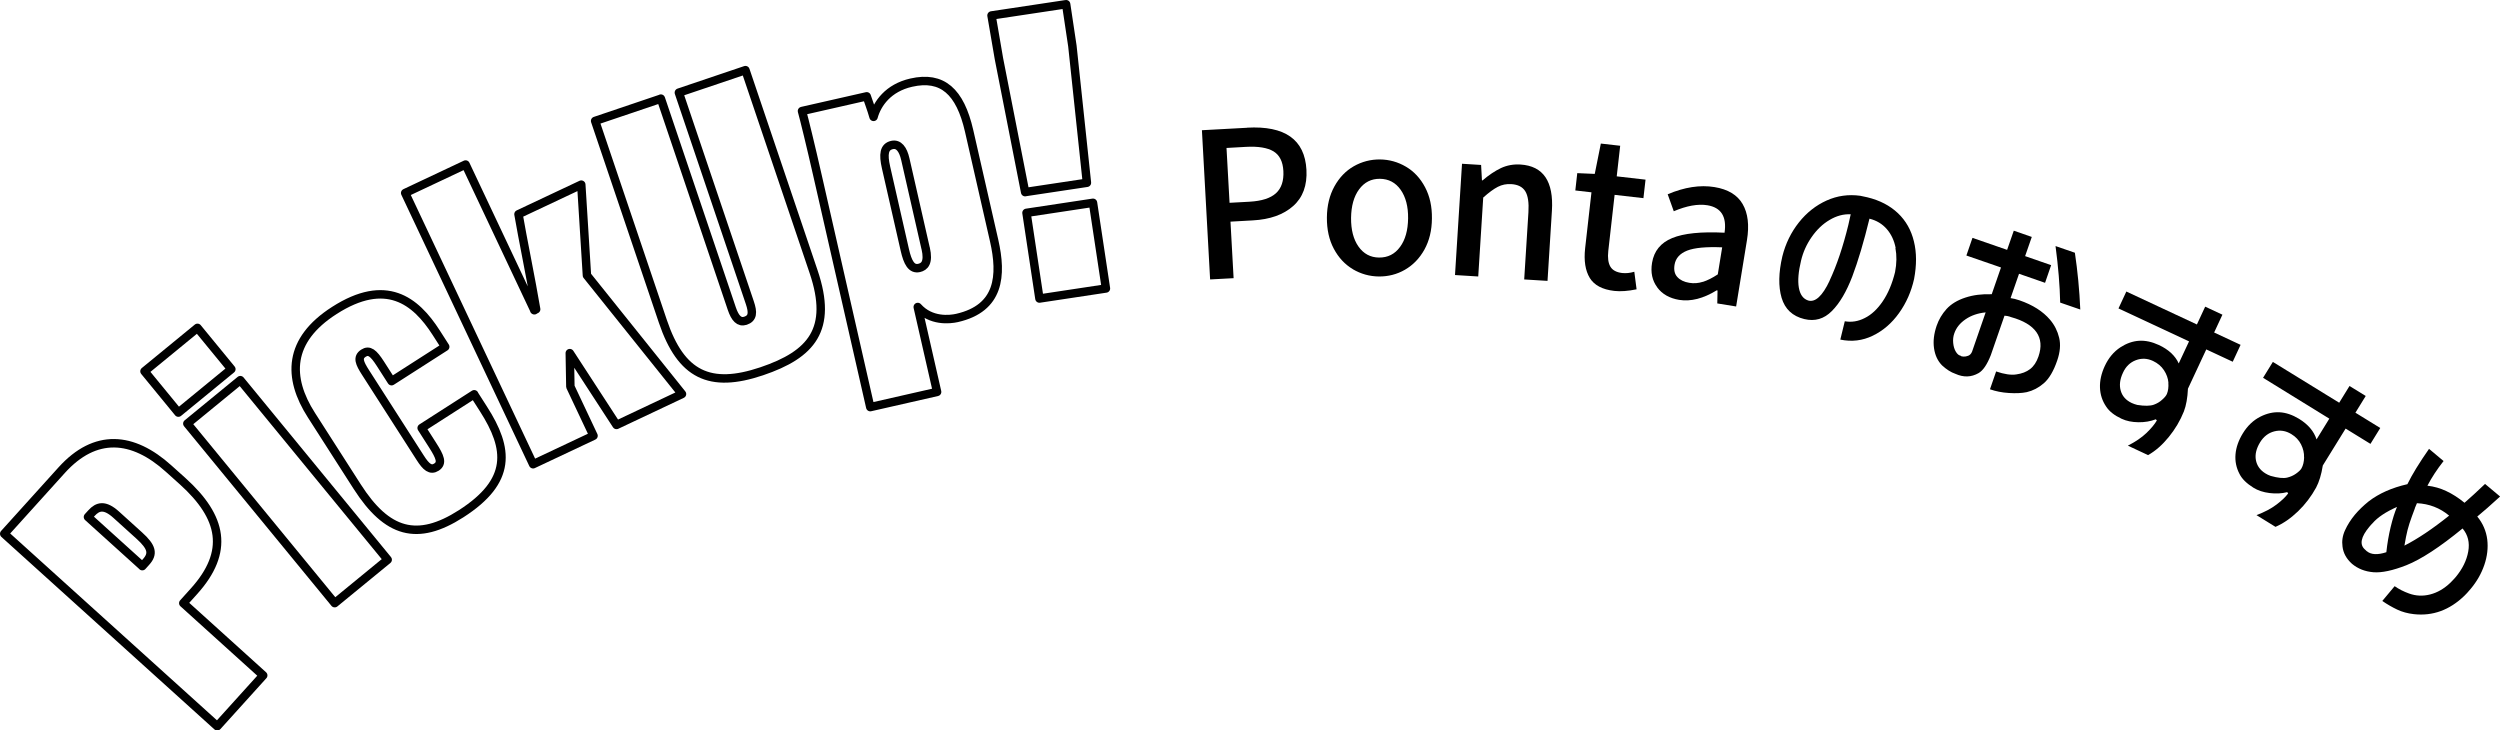
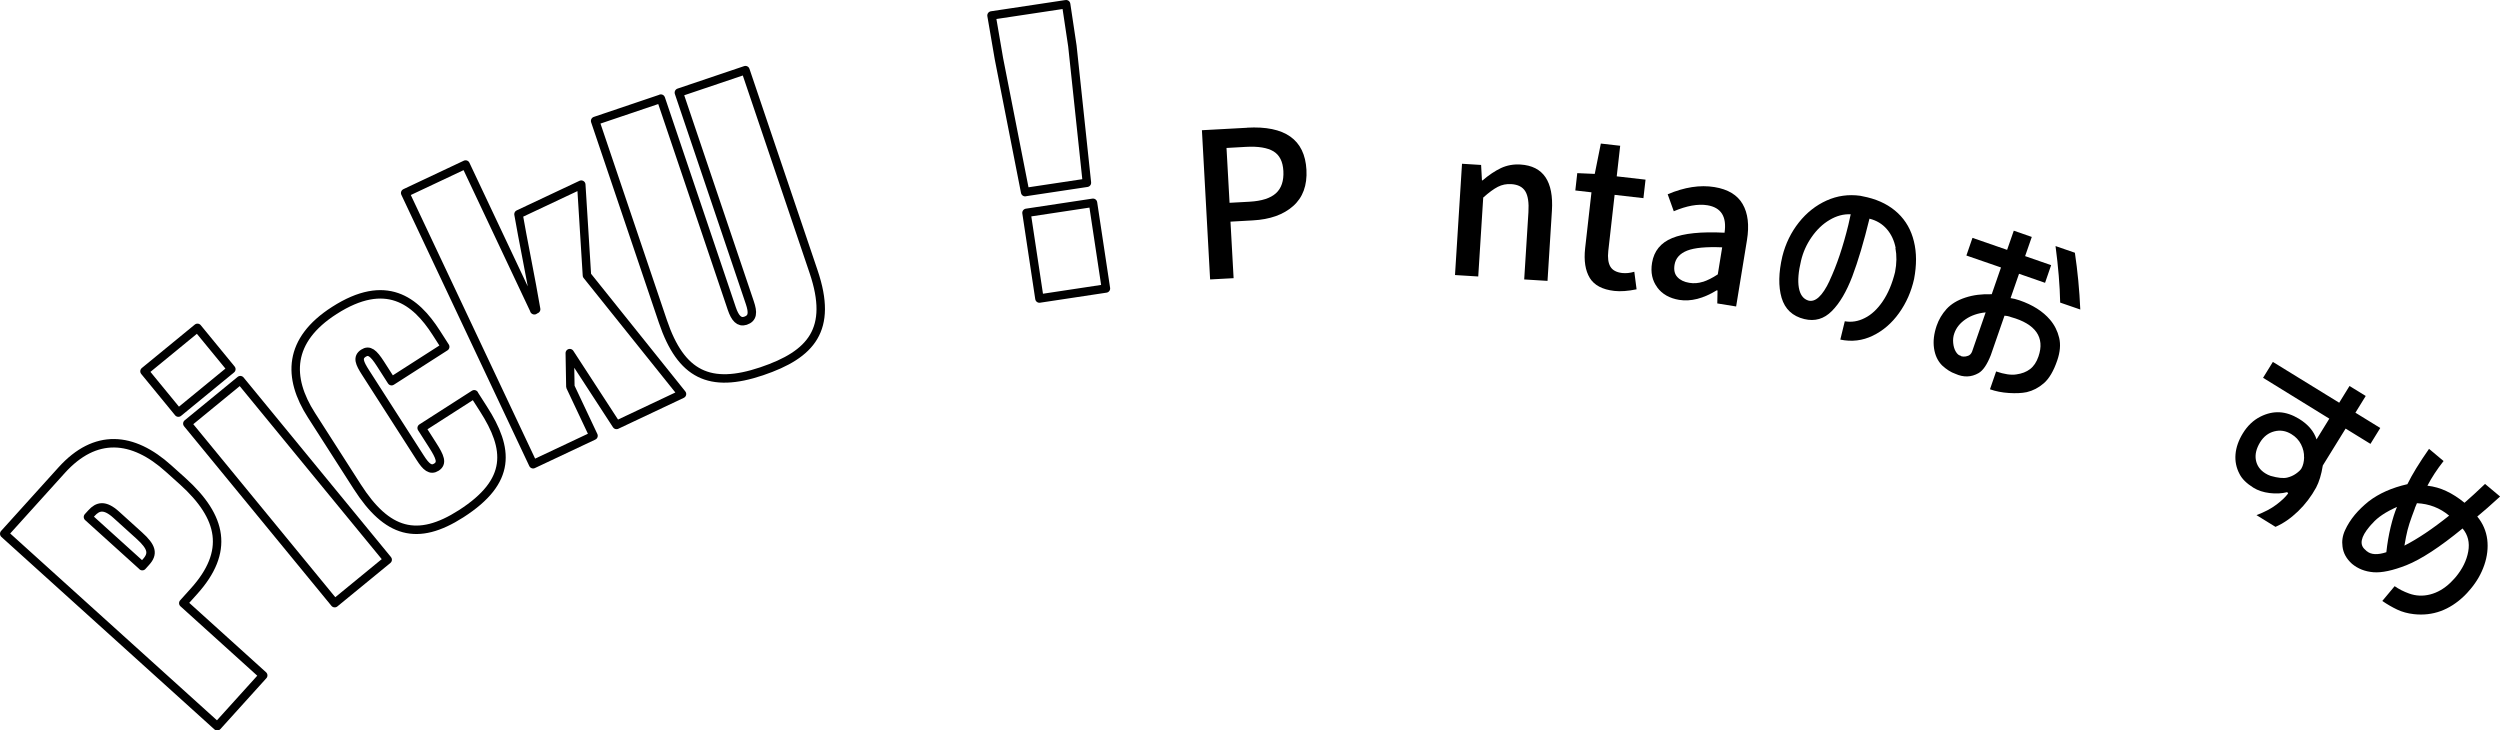
<svg xmlns="http://www.w3.org/2000/svg" id="_レイヤー_2" data-name="レイヤー 2" viewBox="0 0 295.86 86.44">
  <defs>
    <style>
      .cls-1 {
        fill: none;
        stroke: #000;
        stroke-linecap: round;
        stroke-linejoin: round;
      }
    </style>
  </defs>
  <g id="_レイヤー_1-2" data-name="レイヤー 1">
    <g>
      <path class="cls-1" d="M.5,63.17l6.8-7.53c3.97-4.39,8.39-4.04,12.67-.17l1.67,1.5c4.69,4.24,5.55,8.31,1.31,13.01l-1.26,1.4,9.46,8.55-5.44,6.02L.5,63.17ZM16.84,67l.44-.49c.89-.98.71-1.77-.81-3.14l-2.72-2.46c-1.36-1.23-2.18-1.01-2.93-.18l-.41.45,6.43,5.81Z" />
      <path class="cls-1" d="M17.1,43.94l6.27-5.14,4.01,4.89-6.27,5.14-4.01-4.89ZM22.17,50.13l6.27-5.14,17.44,21.25-6.27,5.14-17.44-21.25Z" />
      <path class="cls-1" d="M56.11,46.67l1.1,1.72c3.03,4.72,3.41,8.53-2.64,12.41-5.19,3.33-8.77,2.29-12.29-3.2l-5.42-8.46c-2.86-4.46-2.79-8.88,2.71-12.4,6.1-3.91,9.6-1.19,12.05,2.63l1.07,1.67-6.35,4.07-1.32-2.06c-.83-1.29-1.33-1.69-2.01-1.25-.77.5-.45,1.19.24,2.27l6.47,10.09c.71,1.12,1.24,1.56,1.93,1.12.73-.47.45-1.19-.46-2.61l-1.29-2.02,6.22-3.99Z" />
      <path class="cls-1" d="M63.22,36.71l.23-.11c-.56-3.34-1.65-8.64-2.09-11.25l7.43-3.5.67,10.74,11.25,14.04-7.75,3.66-5.53-8.5.07,3.97,2.74,5.81-7.15,3.37-15.14-32.1,7.15-3.37,8.14,17.25Z" />
      <path class="cls-1" d="M78.21,11.67l8.39,24.84c.39,1.16.89,1.69,1.62,1.45.87-.29.92-.96.51-2.16l-8.39-24.84,7.88-2.66,8.07,23.87c2.3,6.81-.25,9.78-6.15,11.77-6.14,2.07-9.55.43-11.69-5.9l-8.02-23.73,7.78-2.63Z" />
-       <path class="cls-1" d="M108.61,36.34l2.29,10.04-7.91,1.8-6.23-27.35c-.81-3.58-1.6-6.8-1.85-7.69l7.66-1.74c.17.54.55,1.5.81,2.43.43-1.56,1.73-3.43,4.46-4.05,3.68-.84,5.78,1.04,6.85,5.71l2.96,12.98c.94,4.13.67,8.01-4.4,9.16-.85.19-3.09.44-4.64-1.3ZM109.54,29.38l-2.4-10.54c-.27-1.19-.79-1.86-1.58-1.68-.94.22-1.06,1.08-.7,2.67l2.22,9.75c.34,1.49.79,2.33,1.69,2.13.65-.15,1.16-.63.78-2.32Z" />
      <path class="cls-1" d="M121.32,22.74l-3.1-15.78-.88-5.13,8.83-1.33.74,4.94,1.72,16.19-7.31,1.1ZM123.01,35.33l-1.53-10.14,7.87-1.19,1.53,10.14-7.87,1.19Z" />
      <path d="M147.58,15.11c4.49-.25,6.83,1.41,7.03,4.98.1,1.85-.43,3.29-1.58,4.3-1.15,1.02-2.74,1.58-4.75,1.69l-2.66.15.37,6.69-2.78.15-.97-17.66,5.34-.29ZM147.89,23.87c1.42-.08,2.46-.41,3.11-1,.65-.59.94-1.47.88-2.63-.06-1.12-.45-1.89-1.17-2.33-.72-.43-1.81-.61-3.26-.53l-2.3.13.36,6.49,2.4-.13Z" />
-       <path d="M160.11,31.86c-.95-.56-1.7-1.37-2.26-2.42-.56-1.05-.83-2.28-.82-3.69.01-1.41.31-2.64.89-3.69.58-1.05,1.35-1.85,2.3-2.39s1.99-.81,3.09-.8,2.13.3,3.08.86c.95.56,1.7,1.37,2.26,2.43.56,1.06.83,2.3.81,3.7-.01,1.41-.31,2.63-.89,3.68-.58,1.04-1.35,1.83-2.3,2.38s-1.99.81-3.09.8c-1.1-.01-2.13-.3-3.08-.86ZM165.69,29.22c.62-.84.93-1.97.95-3.37s-.28-2.54-.88-3.39c-.6-.85-1.42-1.29-2.46-1.3-1.02-.01-1.84.41-2.46,1.25-.62.84-.93,1.97-.95,3.38-.01,1.41.28,2.54.88,3.39.6.85,1.41,1.29,2.43,1.3,1.04.01,1.87-.41,2.48-1.25Z" />
      <path d="M173.03,19.38l2.25.14.1,1.83h.07c.75-.64,1.47-1.12,2.18-1.46.71-.33,1.48-.47,2.31-.42,2.7.17,3.94,2,3.72,5.48l-.52,8.29-2.76-.17.5-7.95c.07-1.13-.05-1.96-.37-2.48s-.87-.8-1.65-.85c-.58-.04-1.11.07-1.6.32-.49.25-1.06.67-1.73,1.27l-.59,9.34-2.75-.17.83-13.17Z" />
      <path d="M188.14,32.89c-.53-.87-.71-2.04-.55-3.5l.75-6.63-1.91-.22.23-2.05,2.07.09.72-3.59,2.29.26-.41,3.62,3.41.39-.25,2.19-3.41-.39-.75,6.65c-.09.81,0,1.43.25,1.85s.72.67,1.39.75c.46.05.94,0,1.44-.15l.27,2.08c-1.02.21-1.9.27-2.63.19-1.42-.16-2.39-.68-2.92-1.55Z" />
      <path d="M196.13,34.01c-.6-.8-.81-1.77-.62-2.91.23-1.39,1.02-2.37,2.39-2.93,1.36-.56,3.43-.77,6.19-.63.28-1.9-.4-2.98-2.03-3.25-1.12-.18-2.45.06-3.98.71l-.72-2.01c1.98-.84,3.83-1.13,5.54-.85,1.59.26,2.71.93,3.33,2.01.63,1.08.8,2.51.51,4.28l-1.28,7.84-2.23-.36.03-1.53-.1-.02c-1.58.97-3.06,1.35-4.44,1.13-1.14-.19-2.01-.68-2.6-1.48ZM201.52,33.36c.53-.17,1.12-.46,1.77-.89l.52-3.2c-1.9-.08-3.28.05-4.15.39-.87.35-1.36.9-1.49,1.68-.1.62.01,1.1.34,1.45.32.35.79.58,1.41.68.54.09,1.07.05,1.6-.12Z" />
      <path d="M224.34,29.35c-.17-.88-.52-1.63-1.05-2.24-.53-.61-1.21-1.02-2.05-1.23-.67,2.75-1.35,5.03-2.03,6.83-.69,1.8-1.49,3.17-2.42,4.1-.93.94-2.01,1.25-3.26.95-1.4-.34-2.29-1.18-2.69-2.52-.39-1.34-.36-2.97.09-4.9.38-1.52,1.04-2.86,1.96-4.02s2.02-2.02,3.28-2.59c1.27-.57,2.59-.75,3.98-.56.19.03.47.09.84.18,1.48.36,2.68.99,3.62,1.88.94.89,1.57,2.01,1.89,3.34.33,1.33.33,2.81.02,4.45-.33,1.48-.92,2.83-1.78,4.03-.86,1.2-1.89,2.09-3.11,2.68s-2.49.74-3.84.46l.53-2.17c.79.14,1.58.02,2.36-.38.79-.39,1.5-1.05,2.13-1.98s1.12-2.08,1.46-3.46c.2-1.02.21-1.97.04-2.86ZM216.52,33.21c.85-1.81,1.59-4.01,2.22-6.59l.28-1.26c-.85-.04-1.68.18-2.5.67-.82.48-1.52,1.16-2.12,2.02-.6.86-1.02,1.79-1.26,2.81-.31,1.29-.4,2.35-.26,3.17.14.82.5,1.33,1.1,1.53.84.25,1.69-.52,2.54-2.33Z" />
      <path d="M236.82,31.66l-4.11-1.42.72-2.09,4.1,1.42.79-2.27,2.13.74-.79,2.27,3.08,1.07-.72,2.09-3.08-1.07-1,2.88c.31.04.66.13,1.05.26,1.57.54,2.78,1.31,3.62,2.3.53.62.89,1.34,1.08,2.14.19.8.11,1.69-.23,2.68-.43,1.26-.96,2.15-1.58,2.69-.62.54-1.3.89-2.03,1.06-.58.12-1.29.15-2.1.1-.82-.05-1.57-.2-2.25-.44l.73-2.11c.97.33,1.77.45,2.39.35.66-.09,1.2-.3,1.63-.63.43-.33.76-.82.99-1.49.39-1.13.31-2.09-.24-2.88-.55-.78-1.55-1.38-3-1.78l-.2-.07c-.14-.05-.33-.08-.58-.1l-1.62,4.67c-.44,1.12-.92,1.82-1.44,2.12-.87.5-1.78.53-2.75.09-.53-.18-1.06-.52-1.58-1-.51-.52-.83-1.19-.95-2.03-.12-.84-.01-1.72.31-2.66.25-.73.64-1.39,1.17-1.98.54-.59,1.28-1.04,2.22-1.35.94-.31,1.98-.44,3.13-.4l1.09-3.15ZM234.98,36.97c-.91.09-1.7.36-2.36.81-.66.45-1.11,1-1.34,1.67-.13.36-.17.75-.13,1.15.04.4.14.74.31,1.02.17.28.35.44.56.47.03.06.14.1.33.11s.38-.02.58-.1c.2-.08.35-.24.45-.48l1.61-4.65ZM245.55,29.91c.32,2.16.54,4.4.64,6.72l-2.38-.82c-.04-2.03-.23-4.26-.55-6.69l2.29.79Z" />
-       <path d="M259.06,40.4l-8.35-3.9.93-2,8.35,3.9.98-2.11,2.04.95-.98,2.11,3.13,1.46-.93,2-3.13-1.46-2.17,4.65c-.05,1.09-.21,1.98-.48,2.69-.44,1.1-1.04,2.11-1.8,3.04-.76.93-1.57,1.64-2.44,2.13l-2.39-1.12c.9-.46,1.64-.96,2.2-1.5s.97-1.03,1.23-1.48l-.12-.14c-.62.24-1.31.36-2.06.35s-1.41-.14-1.99-.41c-.86-.4-1.46-.88-1.82-1.43-.46-.67-.71-1.42-.74-2.25-.03-.83.16-1.68.57-2.57.45-.96,1.06-1.69,1.85-2.21.71-.46,1.44-.72,2.19-.77.75-.05,1.54.12,2.36.5,1.14.53,1.93,1.26,2.35,2.18l1.23-2.63ZM256.62,45.29c-.04-.51-.22-1.01-.53-1.48-.31-.47-.74-.83-1.29-1.09-.68-.32-1.36-.35-2.04-.09-.68.26-1.19.75-1.52,1.48-.37.78-.45,1.5-.26,2.14.19.65.62,1.12,1.29,1.44.2.09.42.17.66.23.87.14,1.53.13,1.97-.03.36-.13.69-.32.97-.58.29-.25.48-.48.57-.69.15-.37.21-.81.17-1.33Z" />
      <path d="M275.67,49.55l-7.85-4.84,1.16-1.88,7.85,4.83,1.22-1.98,1.92,1.18-1.22,1.98,2.94,1.81-1.16,1.88-2.94-1.81-2.7,4.37c-.17,1.08-.44,1.95-.79,2.61-.57,1.04-1.28,1.98-2.14,2.81-.86.83-1.75,1.44-2.67,1.84l-2.25-1.39c.95-.35,1.74-.77,2.36-1.24.62-.47,1.09-.91,1.39-1.33l-.11-.15c-.65.17-1.34.2-2.08.11s-1.39-.3-1.93-.64c-.8-.5-1.35-1.04-1.64-1.63-.38-.72-.54-1.5-.47-2.32s.36-1.65.87-2.48c.55-.9,1.25-1.56,2.09-1.98.76-.38,1.51-.55,2.26-.51.75.04,1.51.3,2.29.77,1.08.66,1.77,1.48,2.08,2.44l1.52-2.47ZM272.67,54.13c.02-.52-.1-1.03-.35-1.53-.25-.5-.64-.92-1.16-1.23-.64-.39-1.31-.5-2.01-.32-.7.18-1.26.61-1.68,1.29-.45.74-.62,1.44-.5,2.1s.49,1.19,1.12,1.58c.19.12.4.22.63.3.85.24,1.5.31,1.96.2.37-.09.72-.24,1.03-.46.31-.22.53-.42.65-.62.2-.35.3-.78.32-1.3Z" />
      <path d="M289.16,54.59c-.73.93-1.37,1.89-1.89,2.89.78.09,1.53.3,2.24.64.71.33,1.43.79,2.15,1.38.69-.59,1.49-1.34,2.43-2.23l1.78,1.49c-1.08.99-1.98,1.78-2.7,2.37.66.8,1.05,1.71,1.18,2.71.12,1,0,2.01-.35,3.03-.35,1.02-.89,1.96-1.62,2.83-.31.37-.55.63-.73.8-1.76,1.7-3.75,2.43-5.99,2.18-.72-.08-1.38-.26-1.97-.54-.59-.28-1.18-.62-1.76-1.02l1.46-1.75c.5.35,1.07.64,1.71.87.8.29,1.63.33,2.49.11.86-.22,1.66-.68,2.41-1.4.27-.27.47-.49.61-.65.8-.96,1.3-1.97,1.49-3.03.19-1.06-.03-1.97-.67-2.73-2.68,2.2-4.9,3.65-6.65,4.35-1.61.63-2.92.91-3.9.83-.99-.08-1.83-.41-2.53-.99-.67-.6-1.04-1.28-1.13-2.05-.09-.64,0-1.28.3-1.93.29-.64.68-1.25,1.16-1.83.46-.55,1.01-1.08,1.63-1.58,1.22-.94,2.75-1.62,4.59-2.04.55-1.13,1.4-2.52,2.56-4.18l1.73,1.45ZM280.1,65.23c.5.42,1.27.46,2.31.12.11-1.03.28-2.03.51-2.98s.48-1.75.75-2.38c-1.33.59-2.3,1.24-2.89,1.93-.1.09-.22.23-.39.43-.49.59-.79,1.11-.88,1.57-.09.46.04.83.38,1.12.04.05.11.12.21.2ZM285.79,60.15c-.12.29-.23.6-.35.94-.23.62-.4,1.17-.52,1.63-.12.46-.24,1.08-.37,1.85,1.57-.8,3.33-1.98,5.29-3.55-1.09-.91-2.36-1.4-3.81-1.47-.05.11-.13.3-.25.59Z" />
    </g>
  </g>
</svg>